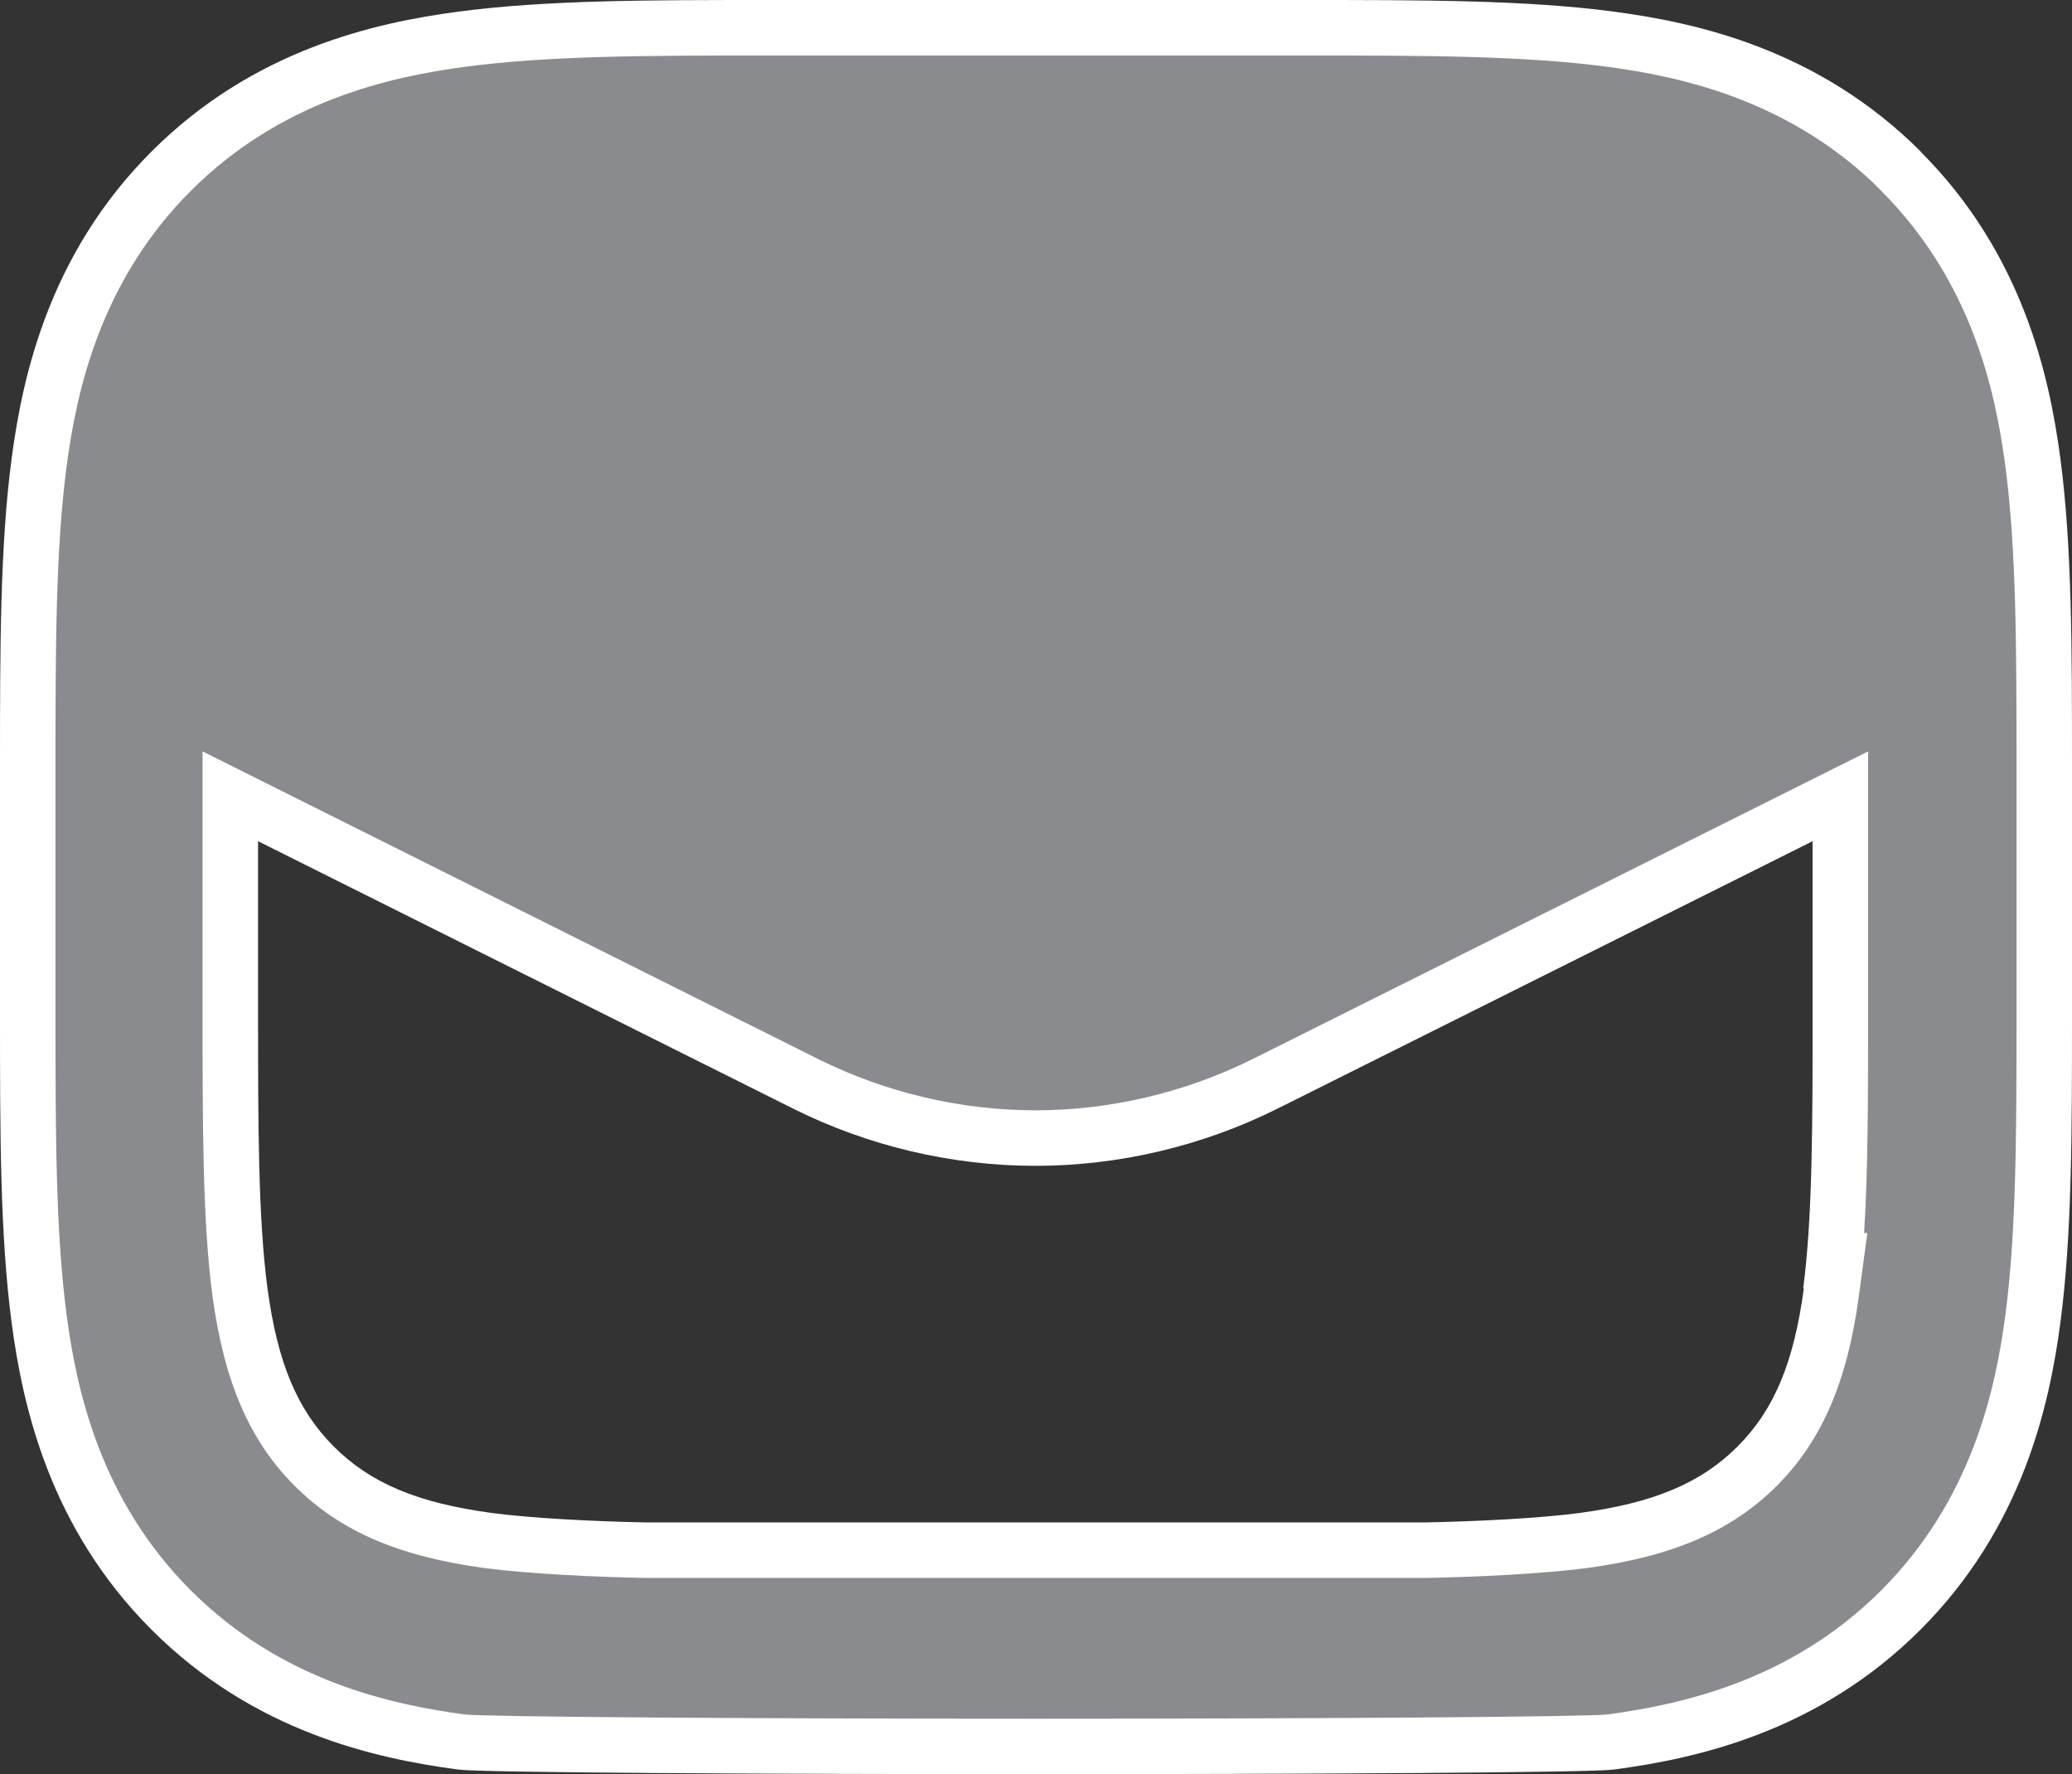
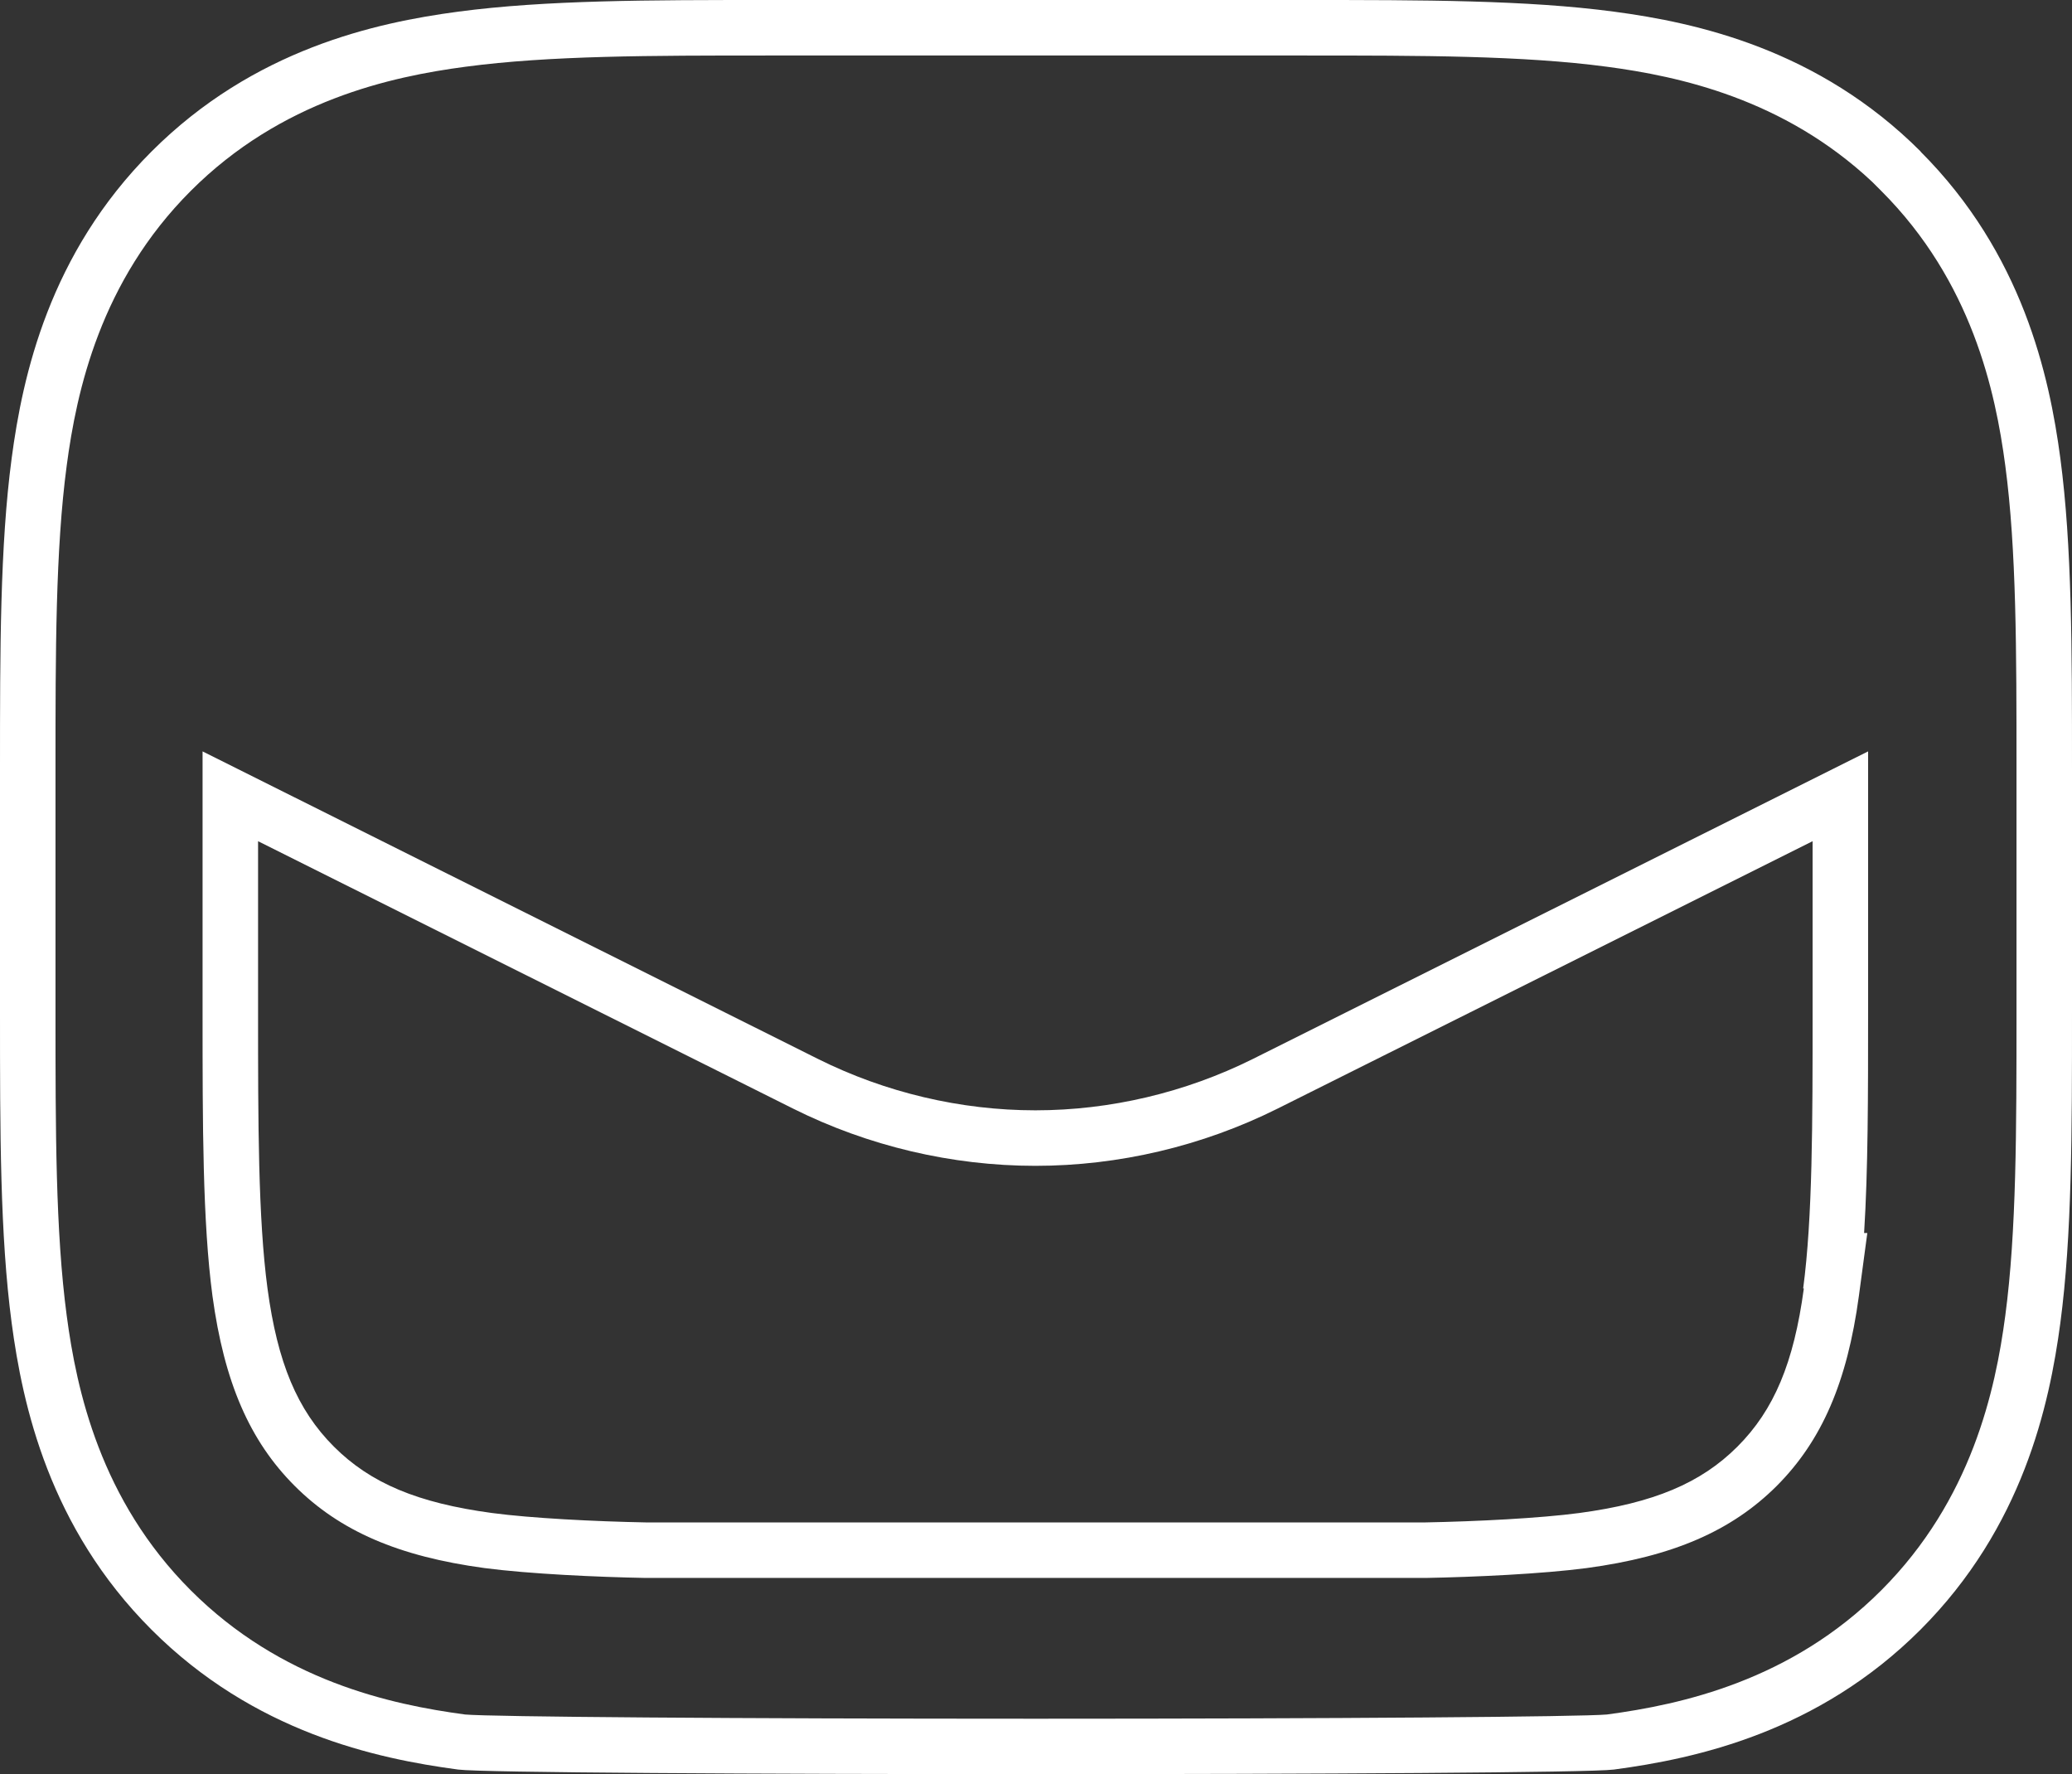
<svg xmlns="http://www.w3.org/2000/svg" width="18.667" height="15.981" viewBox="0 0 18.667 15.981">
  <rect x="0" y="0" width="18.667" height="15.981" fill="#333333" stroke="none" />
  <g id="Group_12835" data-name="Group 12835" transform="translate(-1052.666 -59.664)">
    <g id="Group_12834" data-name="Group 12834" transform="translate(1052.666 59.664)">
      <g id="Path_6041" data-name="Path 6041" transform="translate(-18 -18.01)" fill="#8a8b8f">
-         <path d="M 27.333 33.741 C 24.519 33.741 22.344 33.724 22.161 33.701 C 21.453 33.607 20.411 33.381 19.542 32.512 C 18.673 31.643 18.447 30.601 18.353 29.893 C 18.25 29.118 18.25 28.197 18.25 27.13 L 18.25 24.934 C 18.25 23.867 18.25 22.946 18.353 22.171 C 18.447 21.463 18.673 20.421 19.542 19.552 C 20.411 18.683 21.453 18.457 22.161 18.363 C 22.936 18.26 23.857 18.26 24.924 18.26 L 29.746 18.26 C 30.813 18.26 31.734 18.26 32.509 18.363 C 33.194 18.454 34.194 18.669 35.045 19.472 L 35.125 19.552 C 35.995 20.422 36.22 21.464 36.314 22.171 C 36.417 22.946 36.417 23.867 36.417 24.934 L 36.417 27.13 C 36.417 28.197 36.417 29.118 36.314 29.893 C 36.22 30.601 35.994 31.643 35.125 32.512 C 34.256 33.381 33.214 33.607 32.505 33.701 C 32.323 33.724 30.148 33.741 27.333 33.741 Z M 20.075 25.183 L 20.075 25.587 L 20.075 27.131 C 20.075 28.132 20.075 28.997 20.162 29.649 C 20.261 30.378 20.461 30.846 20.831 31.217 C 21.202 31.587 21.67 31.787 22.398 31.886 C 22.791 31.938 23.391 31.965 23.822 31.973 L 30.835 31.973 C 31.27 31.965 31.87 31.938 32.262 31.886 C 32.991 31.787 33.459 31.587 33.83 31.217 C 34.2 30.846 34.4 30.378 34.499 29.65 L 34.537 29.366 L 34.524 29.366 C 34.58 28.753 34.58 27.992 34.58 27.13 L 34.58 25.587 L 34.58 25.183 L 34.218 25.363 L 29.395 27.773 C 28.755 28.092 28.04 28.261 27.328 28.261 C 26.615 28.261 25.9 28.092 25.26 27.773 L 20.437 25.363 L 20.075 25.183 Z" stroke="none" />
        <path d="M 24.924 18.51 C 23.866 18.51 22.952 18.51 22.195 18.611 C 21.522 18.7 20.534 18.914 19.719 19.729 C 18.904 20.544 18.69 21.532 18.601 22.204 C 18.5 22.962 18.5 23.876 18.5 24.934 L 18.5 27.13 C 18.5 28.188 18.5 29.102 18.601 29.86 C 18.69 30.532 18.904 31.52 19.719 32.335 C 20.533 33.149 21.518 33.363 22.19 33.453 C 22.421 33.474 24.628 33.491 27.333 33.491 C 30.039 33.491 32.246 33.474 32.477 33.453 C 33.149 33.363 34.134 33.149 34.948 32.335 C 35.763 31.52 35.977 30.532 36.066 29.86 C 36.167 29.102 36.167 28.188 36.167 27.13 L 36.167 24.934 C 36.167 23.876 36.167 22.962 36.066 22.204 C 35.977 21.533 35.764 20.545 34.948 19.729 L 34.867 19.648 C 34.069 18.899 33.125 18.697 32.476 18.611 C 31.718 18.51 30.804 18.51 29.746 18.51 L 24.924 18.51 M 27.328 28.011 C 28.002 28.011 28.678 27.851 29.284 27.55 L 34.83 24.778 L 34.83 27.13 C 34.83 27.876 34.83 28.546 34.794 29.116 L 34.823 29.116 L 34.747 29.683 C 34.642 30.459 34.413 30.987 34.007 31.394 C 33.6 31.8 33.072 32.029 32.295 32.134 C 31.892 32.187 31.281 32.215 30.844 32.223 L 30.835 32.223 L 23.817 32.223 C 23.38 32.215 22.769 32.187 22.365 32.134 C 21.589 32.029 21.061 31.8 20.655 31.394 C 20.248 30.987 20.02 30.459 19.914 29.682 C 19.825 29.013 19.825 28.141 19.825 27.131 L 19.825 24.778 L 25.371 27.549 C 25.977 27.851 26.654 28.011 27.328 28.011 M 24.924 18.01 L 29.746 18.01 C 30.823 18.01 31.751 18.01 32.541 18.115 C 33.285 18.214 34.382 18.453 35.304 19.375 L 35.302 19.375 C 36.221 20.294 36.463 21.392 36.562 22.138 C 36.667 22.929 36.667 23.857 36.667 24.934 L 36.667 27.13 C 36.667 28.204 36.667 29.135 36.562 29.926 C 36.463 30.67 36.223 31.767 35.302 32.689 C 34.38 33.611 33.283 33.85 32.539 33.949 C 32.121 34.004 22.546 34.004 22.128 33.949 C 21.384 33.85 20.287 33.611 19.365 32.689 C 18.443 31.767 18.204 30.67 18.105 29.926 C 18 29.135 18 28.207 18 27.13 L 18 24.934 C 18 23.86 18 22.929 18.105 22.138 C 18.204 21.394 18.443 20.297 19.365 19.375 C 20.287 18.453 21.384 18.214 22.128 18.115 C 22.919 18.01 23.847 18.01 24.924 18.01 Z M 27.328 28.511 C 26.575 28.511 25.822 28.333 25.148 27.997 L 20.325 25.587 L 20.325 27.131 C 20.325 28.122 20.325 28.98 20.41 29.616 C 20.5 30.284 20.678 30.71 21.008 31.04 C 21.338 31.37 21.764 31.548 22.432 31.638 C 22.785 31.685 23.351 31.714 23.826 31.723 C 24.29 31.723 30.371 31.723 30.835 31.723 C 31.31 31.714 31.876 31.685 32.229 31.638 C 32.897 31.548 33.323 31.37 33.653 31.04 C 33.983 30.71 34.161 30.284 34.251 29.616 L 34.245 29.616 C 34.33 28.977 34.33 28.122 34.33 27.13 L 34.33 25.587 L 29.507 27.997 C 28.833 28.333 28.08 28.511 27.328 28.511 Z" stroke="none" fill="#fff" />
      </g>
    </g>
  </g>
</svg>